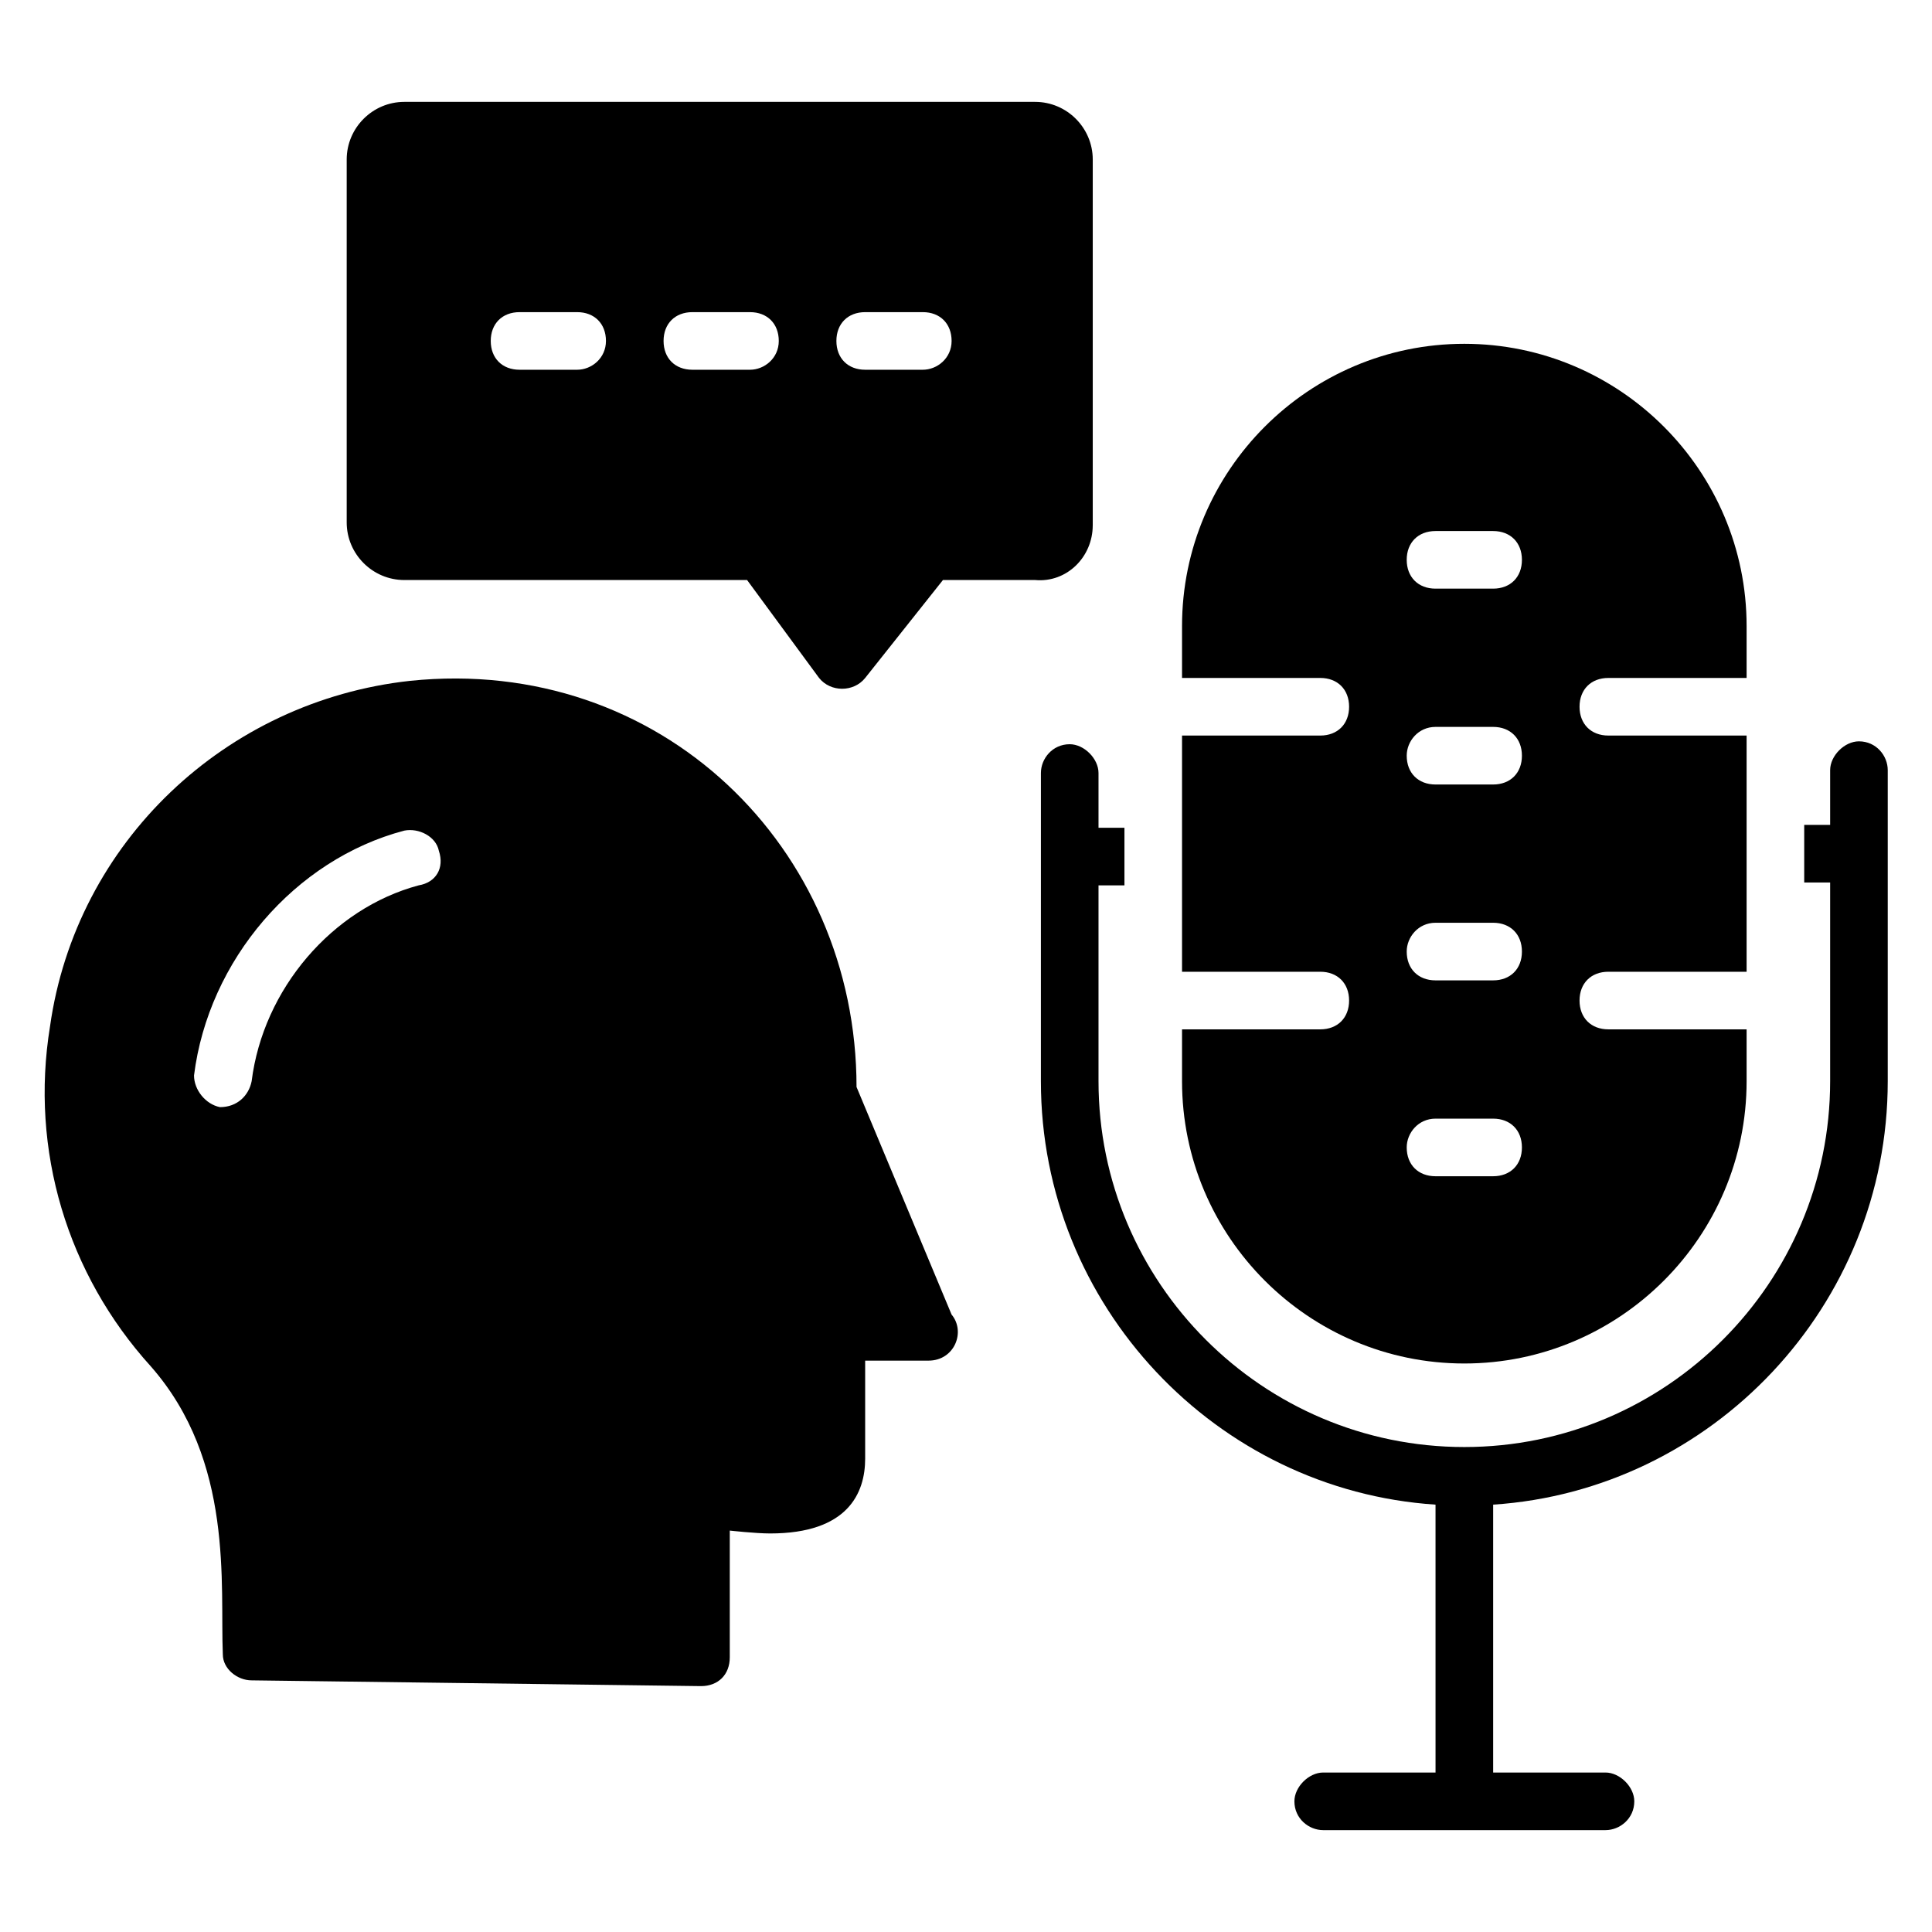
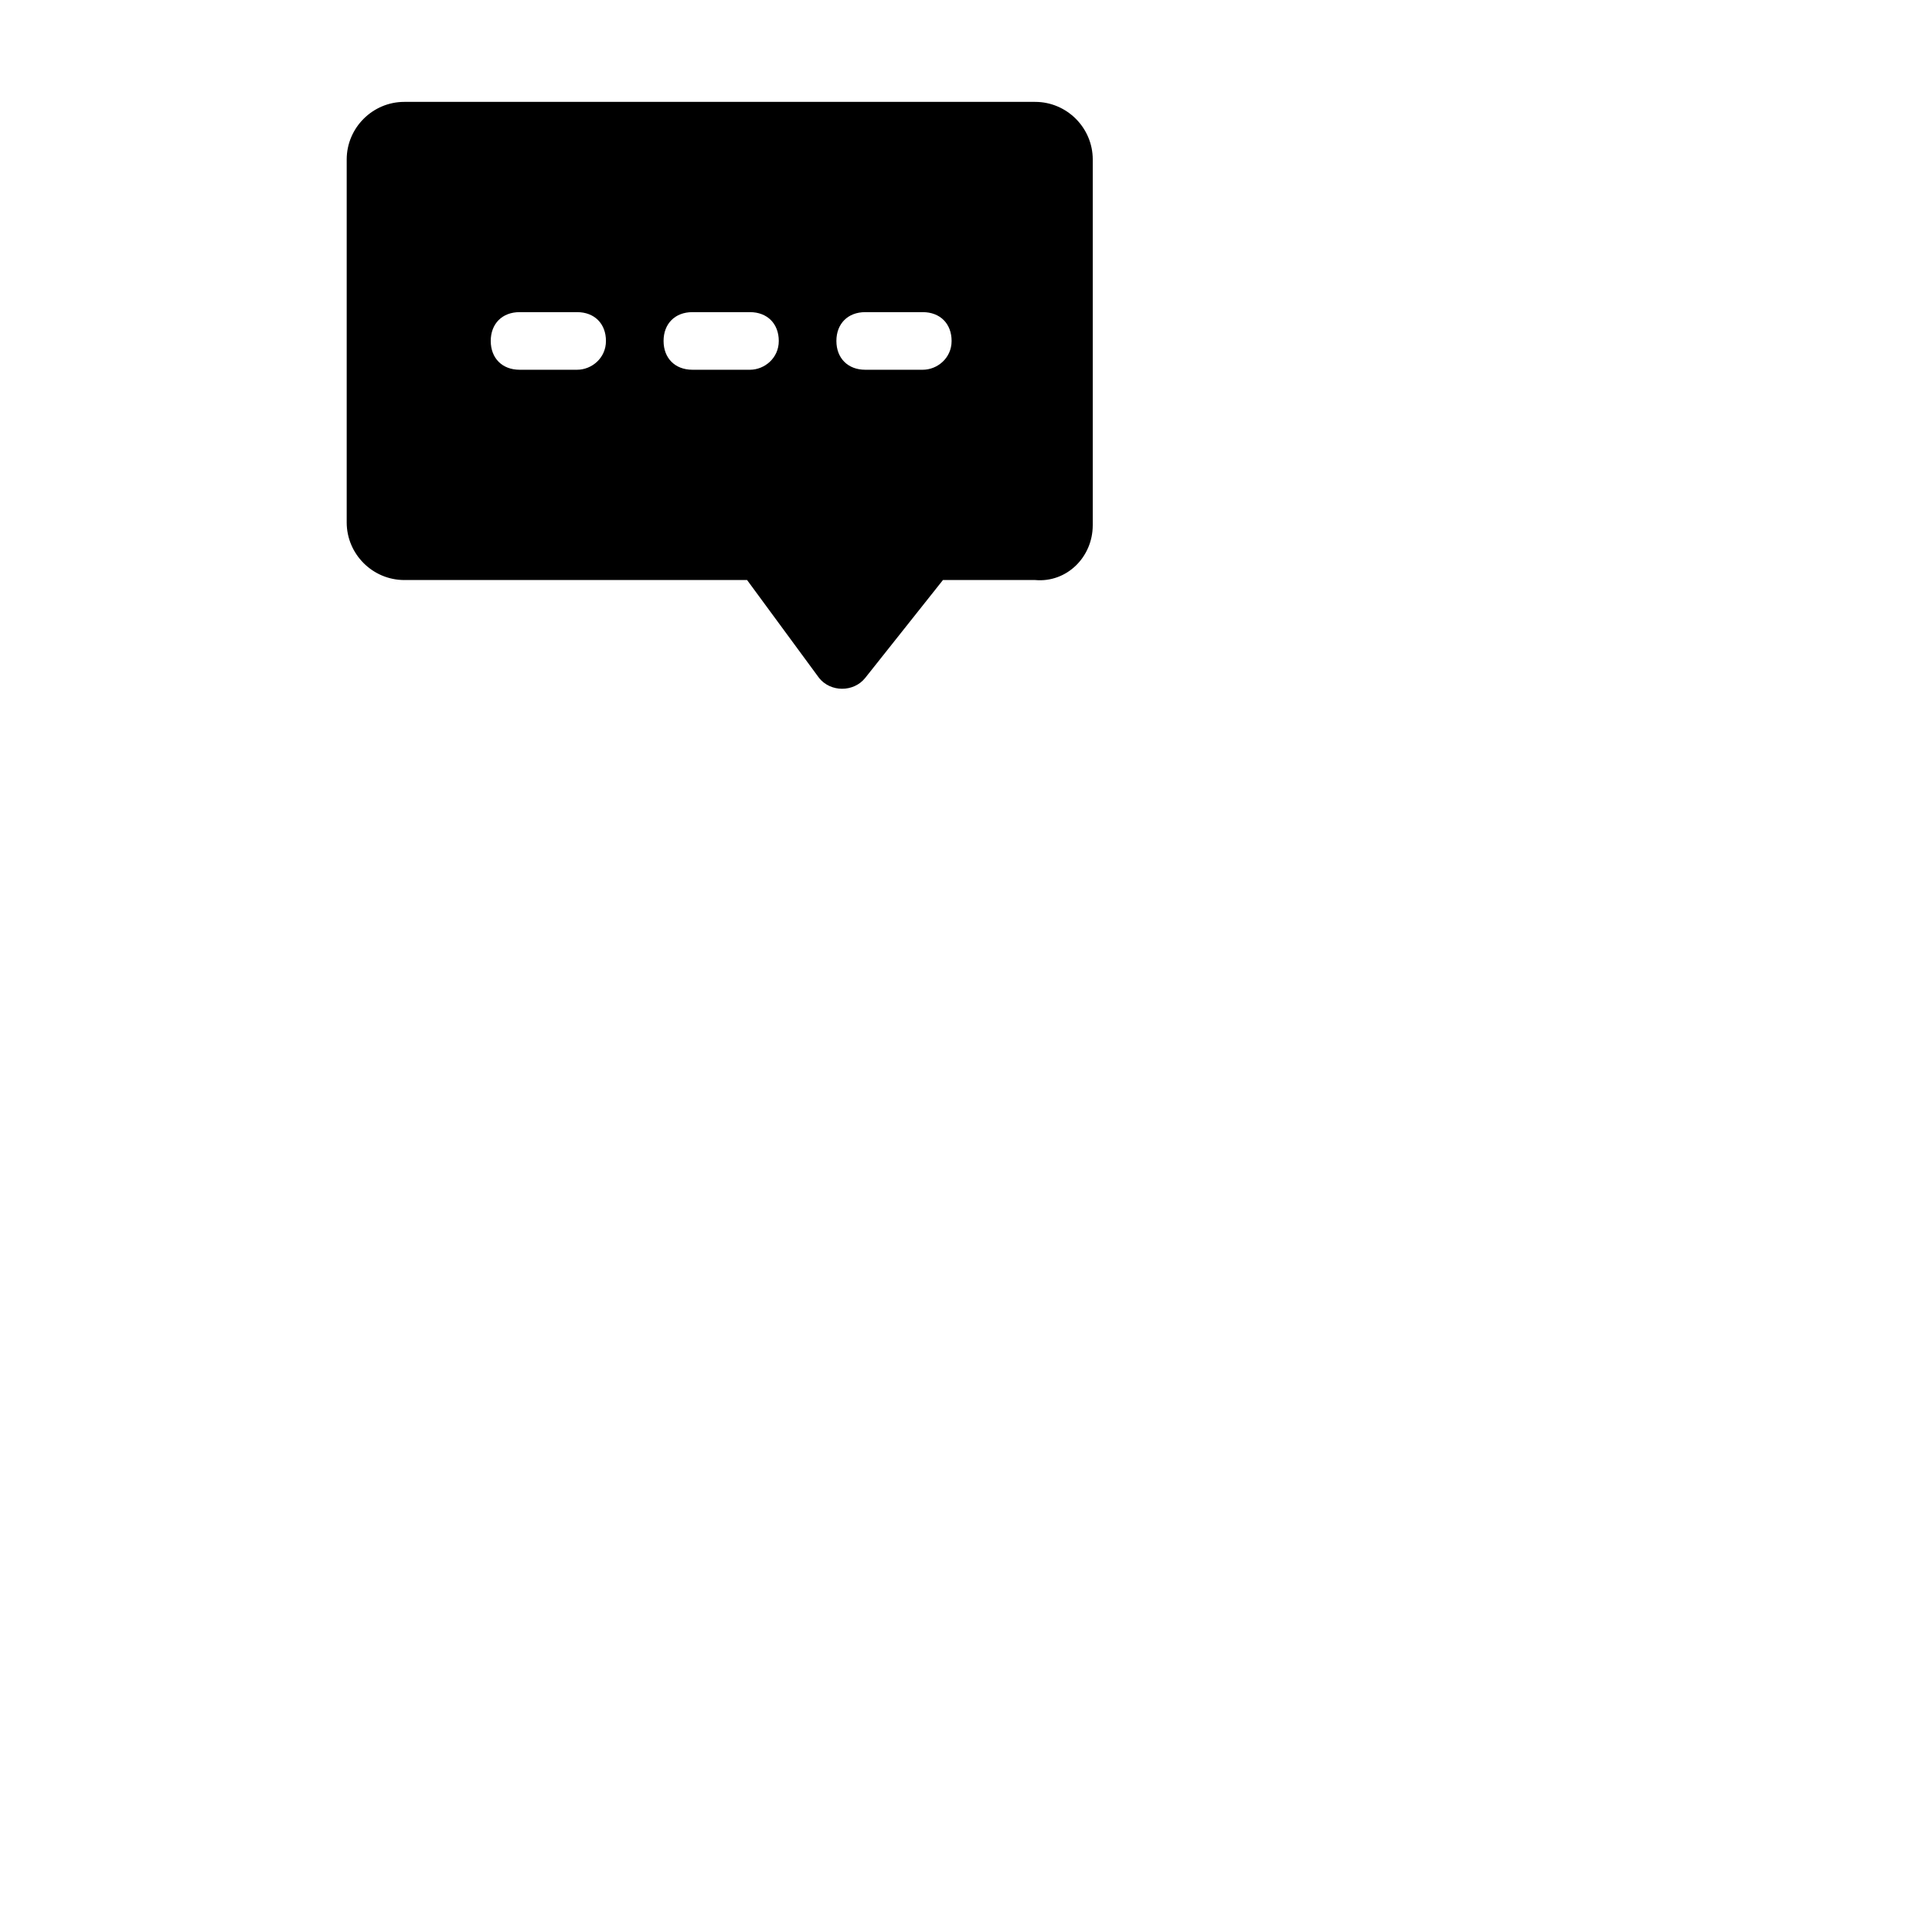
<svg xmlns="http://www.w3.org/2000/svg" fill="#000000" width="800px" height="800px" version="1.1" viewBox="144 144 512 512">
  <g>
-     <path d="m532.06 505.34c41.223 0 74.809-33.586 74.809-74.809v-13.742h-36.641c-4.582 0-7.633-3.055-7.633-7.633 0-4.582 3.055-7.633 7.633-7.633h36.641v-62.594h-36.641c-4.582 0-7.633-3.055-7.633-7.633 0-4.582 3.055-7.633 7.633-7.633h36.641v-13.742c0-41.223-33.586-74.809-74.809-74.809s-74.809 33.586-74.809 74.809v13.742h36.641c4.582 0 7.633 3.055 7.633 7.633 0 4.582-3.055 7.633-7.633 7.633h-36.641v62.594h36.641c4.582 0 7.633 3.055 7.633 7.633 0 4.582-3.055 7.633-7.633 7.633h-36.641v13.742c0 41.223 33.586 74.809 74.809 74.809zm-7.633-220.61h15.266c4.582 0 7.633 3.055 7.633 7.633 0 4.582-3.055 7.633-7.633 7.633h-15.266c-4.582 0-7.633-3.055-7.633-7.633-0.004-4.582 3.051-7.633 7.633-7.633zm0 51.906h15.266c4.582 0 7.633 3.055 7.633 7.633 0 4.582-3.055 7.633-7.633 7.633h-15.266c-4.582 0-7.633-3.055-7.633-7.633-0.004-3.816 3.051-7.633 7.633-7.633zm0 51.906h15.266c4.582 0 7.633 3.055 7.633 7.633 0 4.582-3.055 7.633-7.633 7.633h-15.266c-4.582 0-7.633-3.055-7.633-7.633-0.004-3.816 3.051-7.633 7.633-7.633zm0 51.91h15.266c4.582 0 7.633 3.055 7.633 7.633 0 4.582-3.055 7.633-7.633 7.633h-15.266c-4.582 0-7.633-3.055-7.633-7.633-0.004-3.816 3.051-7.633 7.633-7.633z" />
    <path d="m433.59 283.21v-96.945c0-8.398-6.871-15.266-15.266-15.266h-167.18c-8.398 0-15.266 6.871-15.266 15.266v96.184c0 8.398 6.871 15.266 15.266 15.266h90.84l19.082 25.953c3.055 3.816 9.16 3.816 12.215 0l20.609-25.953h24.426c8.398 0.762 15.27-6.109 15.27-14.504zm-136.64-41.223h-15.266c-4.582 0-7.633-3.055-7.633-7.633 0-4.582 3.055-7.633 7.633-7.633h15.266c4.582 0 7.633 3.055 7.633 7.633 0 4.582-3.816 7.633-7.633 7.633zm45.801 0h-15.266c-4.582 0-7.633-3.055-7.633-7.633 0-4.582 3.055-7.633 7.633-7.633h15.266c4.582 0 7.633 3.055 7.633 7.633 0.004 4.582-3.816 7.633-7.633 7.633zm45.801 0h-15.266c-4.582 0-7.633-3.055-7.633-7.633 0-4.582 3.055-7.633 7.633-7.633h15.266c4.582 0 7.633 3.055 7.633 7.633 0.004 4.582-3.816 7.633-7.633 7.633z" />
-     <path d="m370.99 432.06c0-63.359-51.906-114.5-118.32-107.63-48.855 5.344-88.547 42.746-95.418 91.602-5.344 32.824 4.582 65.648 26.719 90.074 22.137 25.191 18.32 58.016 19.082 76.336 0 3.816 3.816 6.871 7.633 6.871l119.08 1.527c4.582 0 7.633-3.055 7.633-7.633v-33.586s6.871 0.762 10.688 0.762c20.609 0 25.191-10.688 25.191-19.848v-25.953h16.793c6.871 0 9.922-7.633 6.106-12.215zm-116.03-53.434c-22.898 6.106-41.219 27.48-44.273 51.906-0.762 3.816-3.816 6.871-8.398 6.871-3.816-0.762-6.871-4.582-6.871-8.398 3.816-30.535 26.719-57.25 55.723-64.883 3.816-0.762 8.398 1.527 9.16 5.344 1.531 4.578-0.758 8.398-5.34 9.16z" />
-     <path d="m636.64 340.46c-3.816 0-7.633 3.816-7.633 7.633v14.504h-6.871v15.266l6.871 0.004v52.668c0 53.434-43.512 96.945-96.945 96.945s-96.945-43.512-96.945-96.945v-51.906h6.871v-15.266h-6.871v-14.504c0-3.816-3.816-7.633-7.633-7.633-4.582 0-7.633 3.816-7.633 7.633l-0.004 81.676c0 59.543 46.562 108.39 104.58 112.21l0.004 70.992h-29.77c-3.816 0-7.633 3.816-7.633 7.633 0 4.582 3.816 7.633 7.633 7.633h74.809c3.816 0 7.633-3.055 7.633-7.633 0-3.816-3.816-7.633-7.633-7.633h-29.77v-70.992c58.012-3.812 104.57-52.668 104.57-112.21v-82.441c0-3.816-3.055-7.633-7.633-7.633z" />
  </g>
</svg>